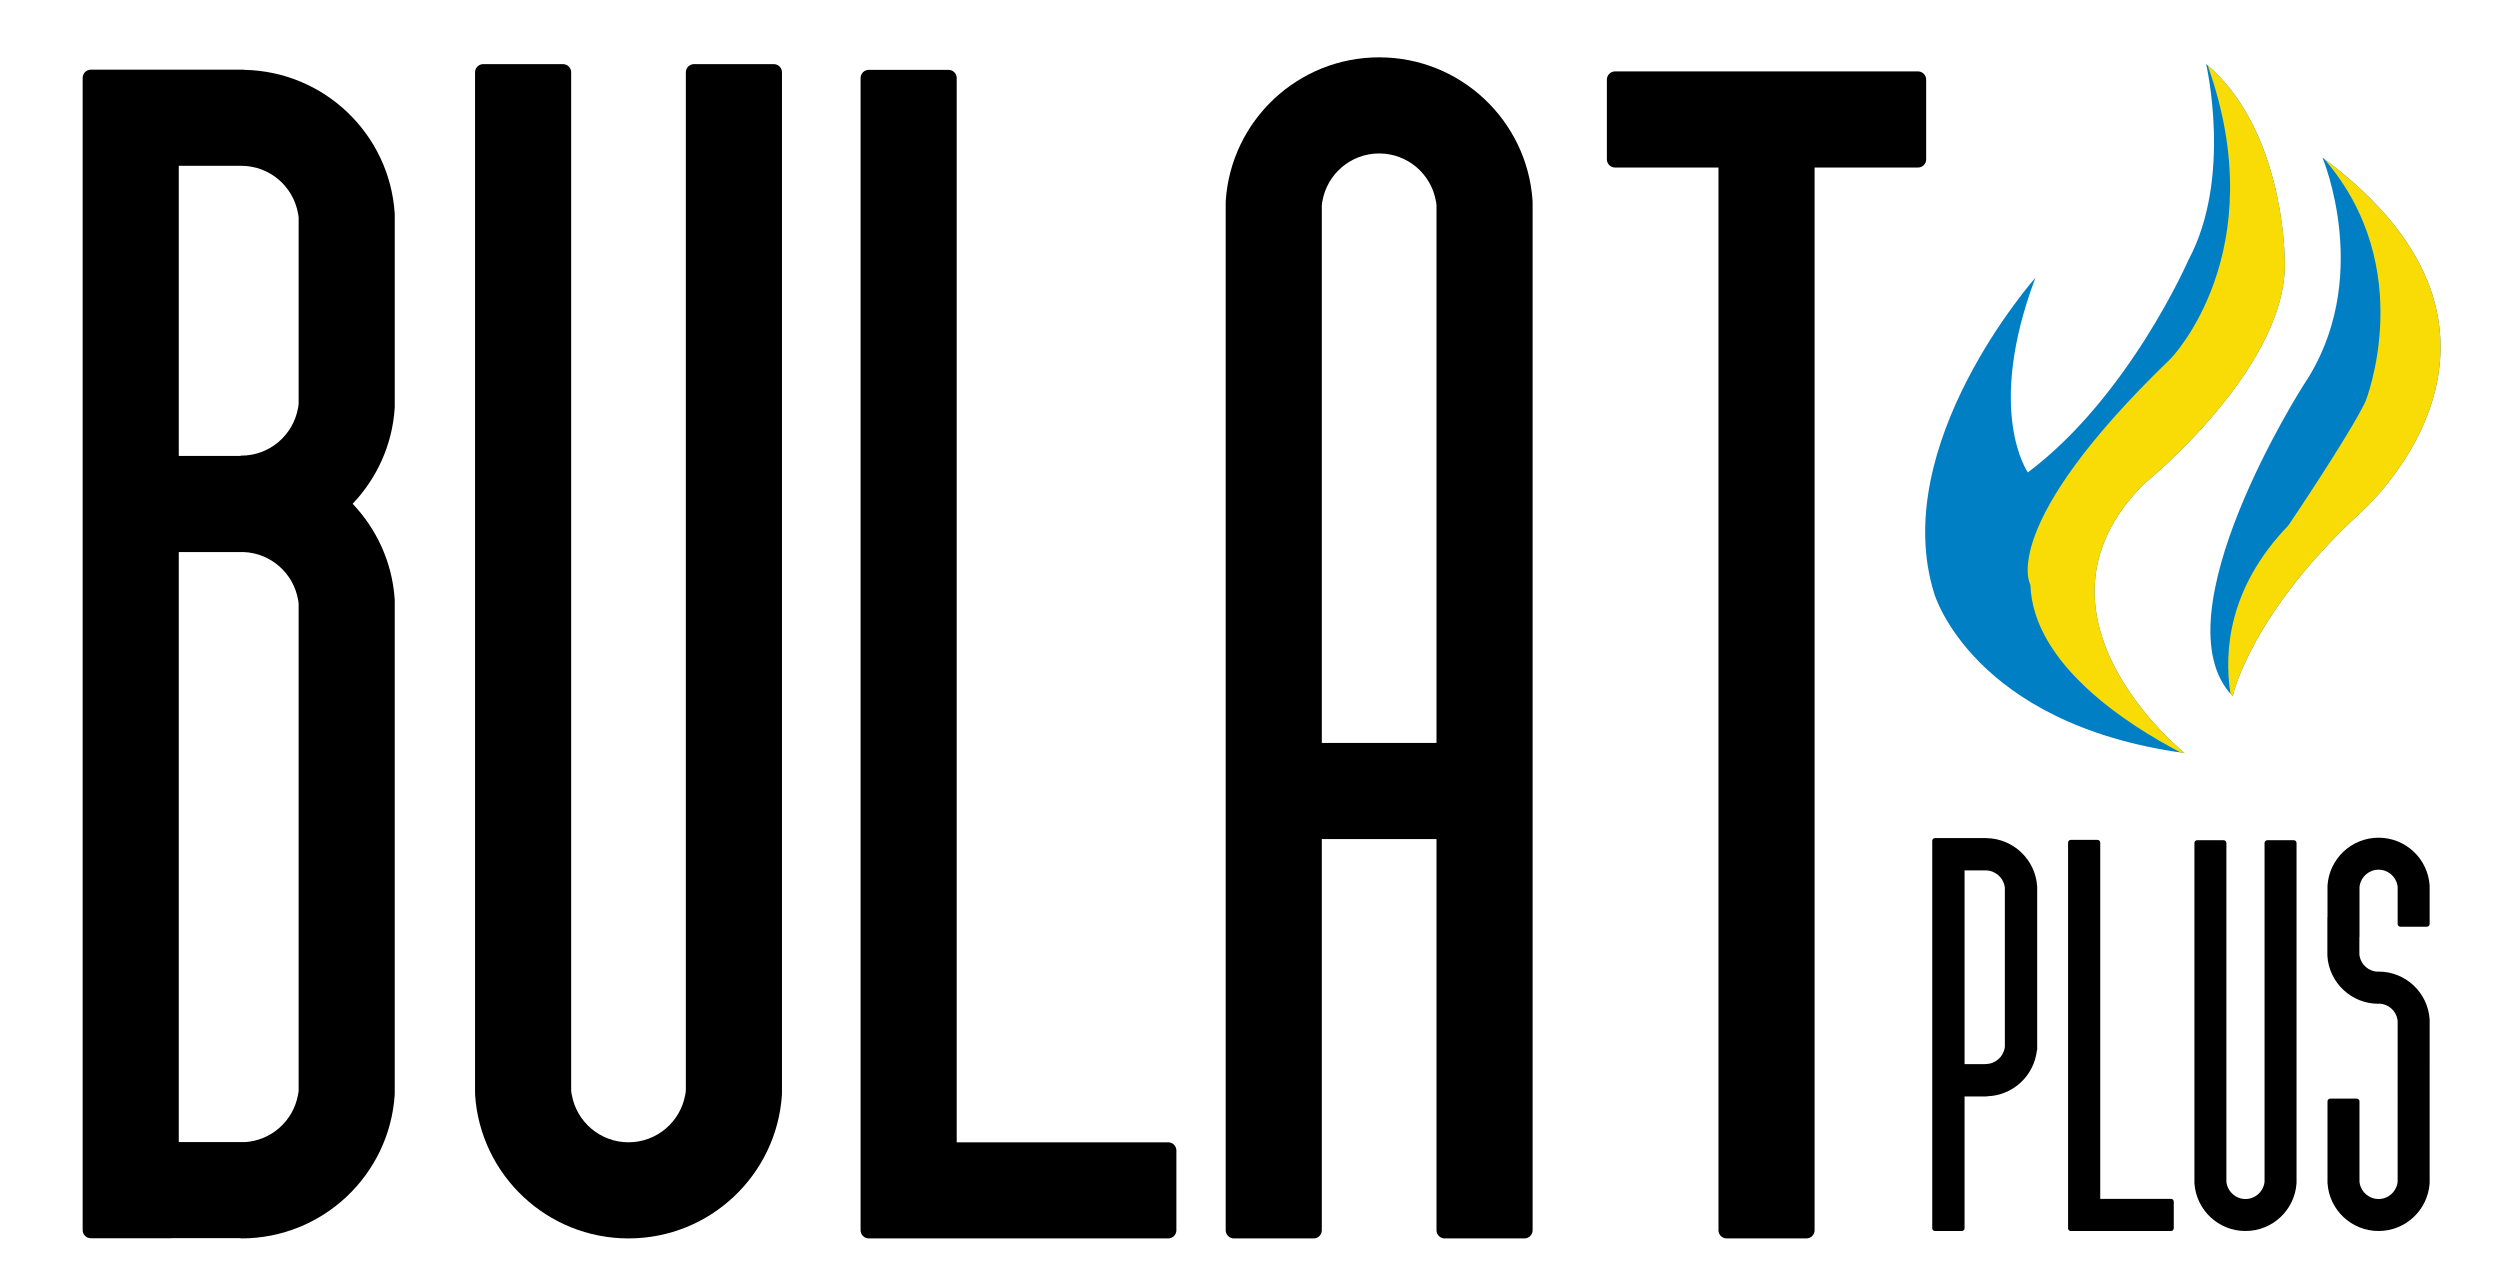
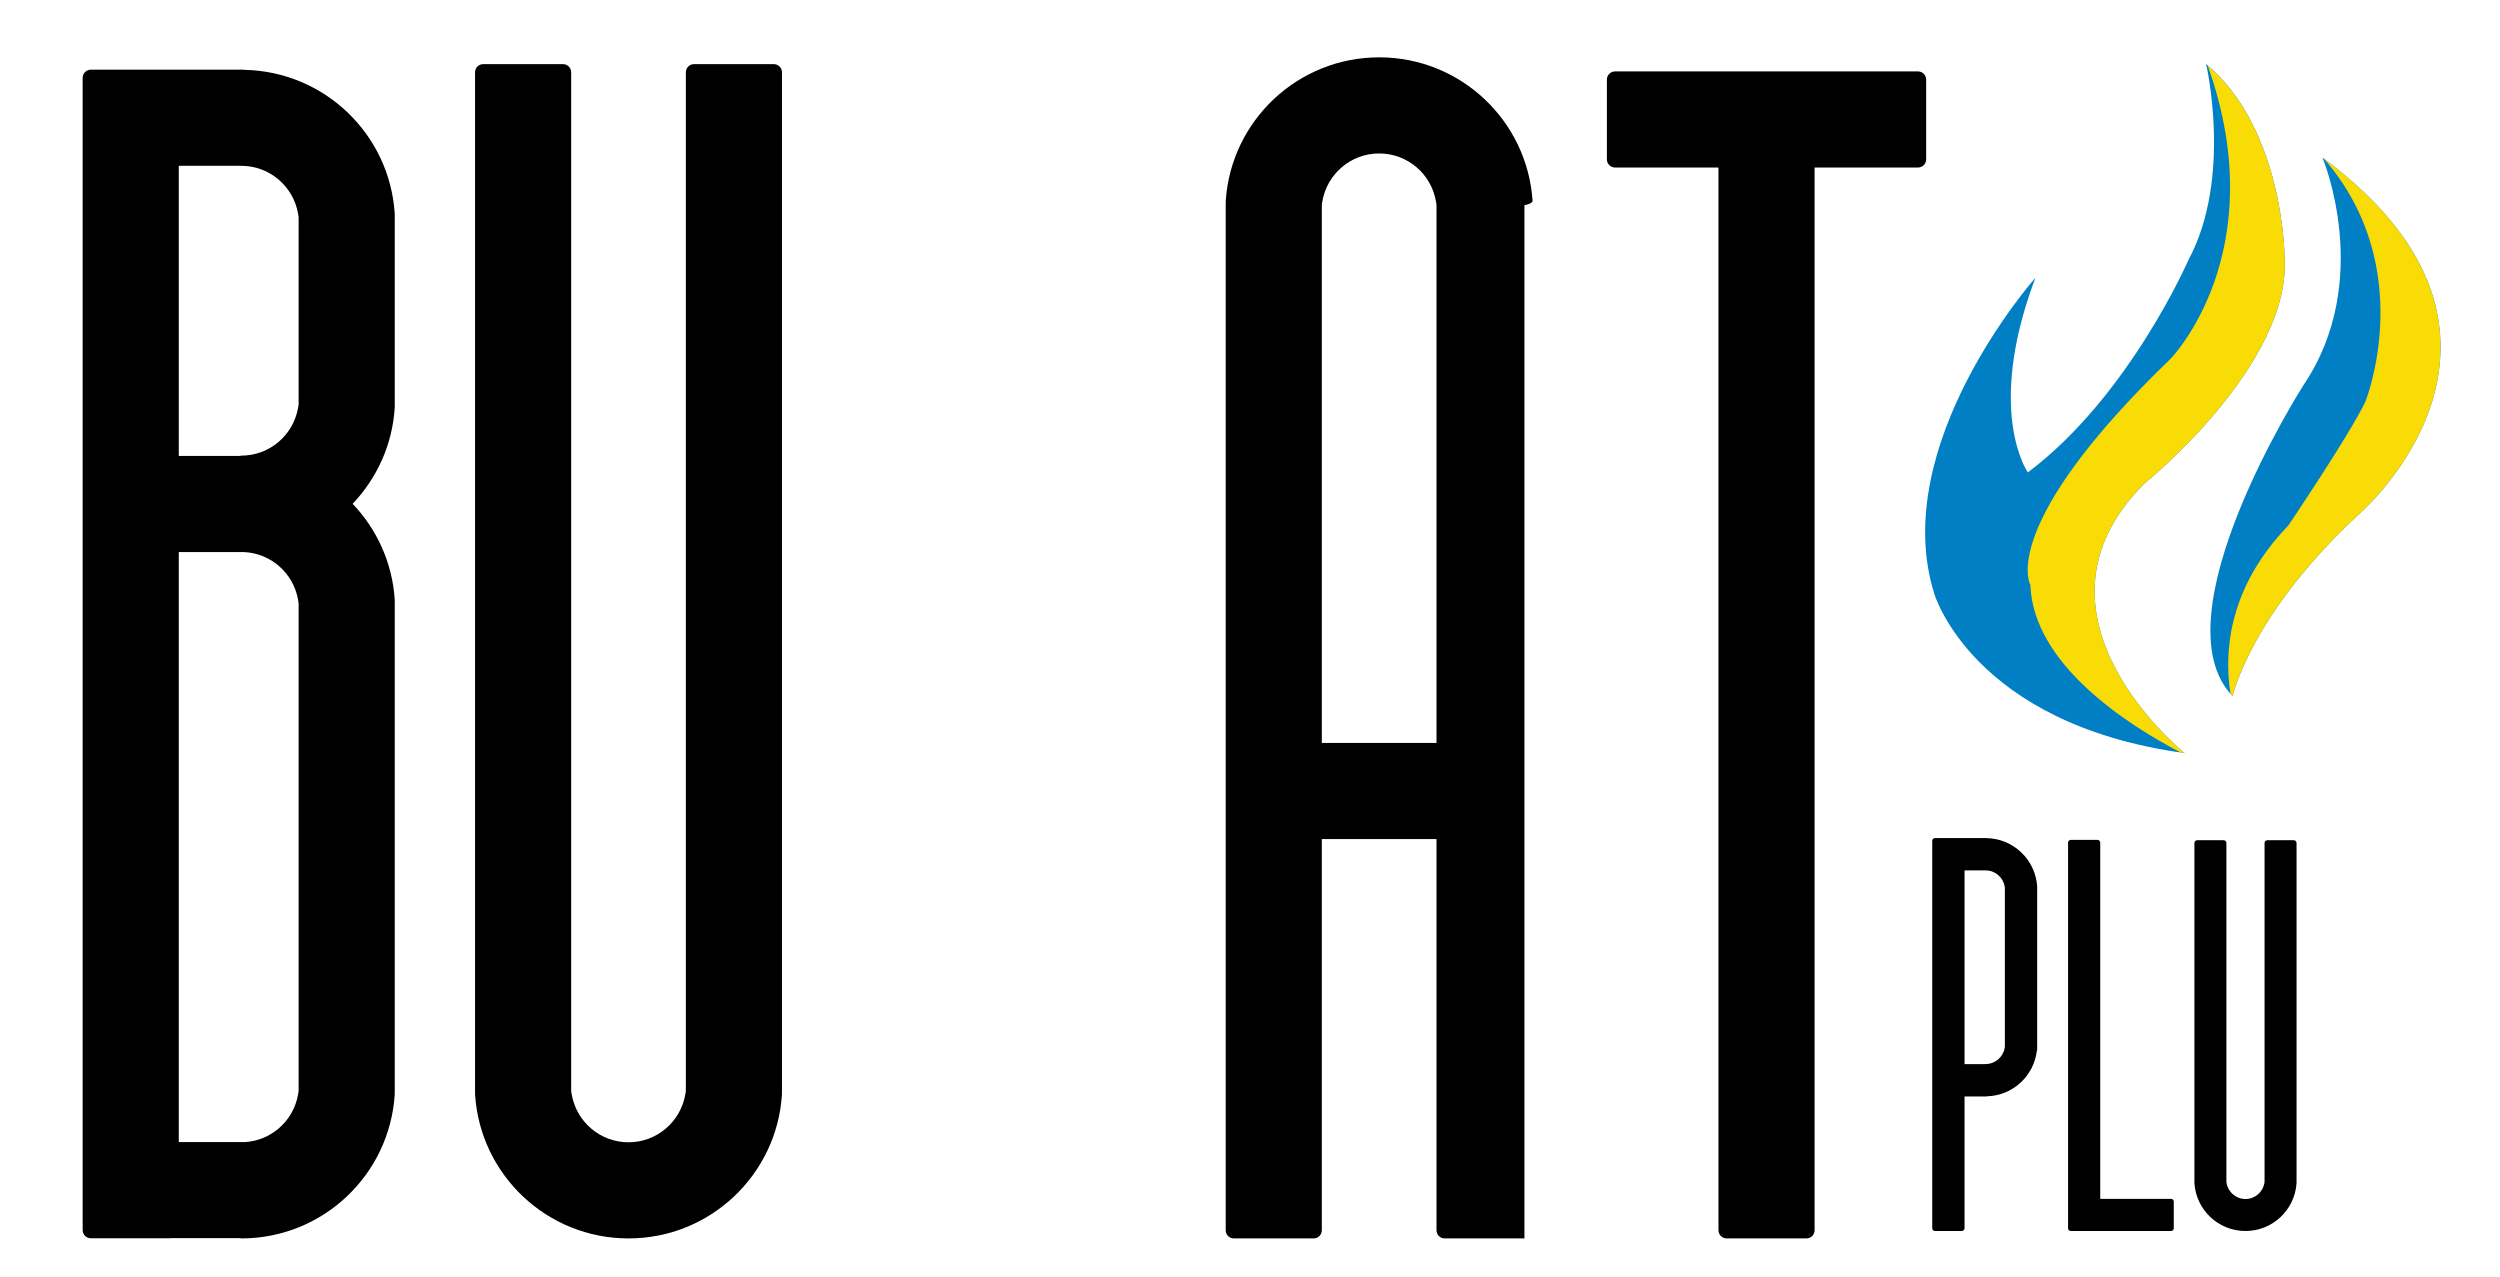
<svg xmlns="http://www.w3.org/2000/svg" version="1.1" id="Layer_3" x="0px" y="0px" width="368.627px" height="188.235px" viewBox="0 0 368.627 188.235" enable-background="new 0 0 368.627 188.235" xml:space="preserve">
  <path d="M282.809,10.529h-44.666c-0.666,0-1.206,0.54-1.206,1.207v11.761c0,0.666,0.54,1.205,1.206,1.205h15.247v156.697  c0,0.665,0.539,1.206,1.205,1.206h11.761c0.667,0,1.207-0.541,1.207-1.206V24.702h15.246c0.665,0,1.206-0.539,1.206-1.205V11.736  C284.015,11.069,283.474,10.529,282.809,10.529z" />
-   <path d="M172.253,168.433h-31.186V11.506c0-0.666-0.54-1.206-1.207-1.206h-11.761c-0.666,0-1.205,0.54-1.205,1.206v169.893  c0,0.665,0.539,1.206,1.205,1.206h3.118h8.643h32.393c0.665,0,1.206-0.539,1.206-1.205v-11.76  C173.459,168.972,172.918,168.433,172.253,168.433z" />
  <path d="M320.119,176.77h-10.438v-52.525c0-0.223-0.181-0.403-0.404-0.403h-3.936c-0.224,0-0.403,0.181-0.403,0.403v56.865  c0,0.223,0.18,0.403,0.403,0.403h1.043h2.893h10.842c0.224,0,0.405-0.181,0.405-0.403v-3.936  C320.524,176.95,320.342,176.77,320.119,176.77z" />
-   <path d="M225.98,29.64c-0.769-11.828-10.6-21.185-22.622-21.185s-21.854,9.357-22.623,21.185c0,0-0.005,0.387-0.005,0.619v151.141  c0,0.665,0.54,1.206,1.206,1.206h11.76c0.667,0,1.207-0.541,1.207-1.206v-57.68h16.91v57.68c0,0.665,0.539,1.206,1.205,1.206h11.761  c0.667,0,1.207-0.541,1.207-1.206V30.258C225.986,30.027,225.98,29.64,225.98,29.64z M194.903,109.547V30.258  c0-0.231,0.089-0.619,0.089-0.619c0.707-3.983,4.179-7.012,8.366-7.012c4.187,0,7.658,3.028,8.365,7.012c0,0,0.09,0.387,0.09,0.619  v79.289H194.903z" />
+   <path d="M225.98,29.64c-0.769-11.828-10.6-21.185-22.622-21.185s-21.854,9.357-22.623,21.185c0,0-0.005,0.387-0.005,0.619v151.141  c0,0.665,0.54,1.206,1.206,1.206h11.76c0.667,0,1.207-0.541,1.207-1.206v-57.68h16.91v57.68c0,0.665,0.539,1.206,1.205,1.206h11.761  V30.258C225.986,30.027,225.98,29.64,225.98,29.64z M194.903,109.547V30.258  c0-0.231,0.089-0.619,0.089-0.619c0.707-3.983,4.179-7.012,8.366-7.012c4.187,0,7.658,3.028,8.365,7.012c0,0,0.09,0.387,0.09,0.619  v79.289H194.903z" />
  <path d="M70.052,161.42c0.769,11.827,10.6,21.185,22.622,21.185s21.854-9.357,22.623-21.185c0,0,0.005-0.388,0.005-0.619V10.662  c0-0.665-0.54-1.206-1.206-1.206h-11.76c-0.667,0-1.207,0.541-1.207,1.206v150.139c0,0.231-0.089,0.619-0.089,0.619  c-0.707,3.983-4.179,7.012-8.366,7.012c-4.187,0-7.658-3.028-8.365-7.012c0,0-0.09-0.388-0.09-0.619V10.662  c0-0.665-0.539-1.206-1.205-1.206H71.253c-0.667,0-1.207,0.541-1.207,1.206v150.139C70.046,161.033,70.052,161.42,70.052,161.42z" />
  <path d="M323.568,174.463c0.256,3.937,3.528,7.05,7.528,7.05c4.001,0,7.272-3.113,7.529-7.05c0,0,0.002-0.13,0.002-0.207v-49.964  c0-0.221-0.18-0.401-0.401-0.401h-3.915c-0.222,0-0.401,0.181-0.401,0.401v49.964c0,0.077-0.028,0.207-0.028,0.207  c-0.236,1.325-1.392,2.334-2.785,2.334c-1.393,0-2.548-1.009-2.784-2.334c0,0-0.029-0.13-0.029-0.207v-49.964  c0-0.221-0.18-0.401-0.401-0.401h-3.914c-0.222,0-0.401,0.181-0.401,0.401v49.964C323.566,174.333,323.568,174.463,323.568,174.463z  " />
  <path d="M58.2,60.172c0,0,0-0.021,0-0.044c0-0.009,0.005-0.017,0.005-0.026V31.458h-0.006c-0.761-11.676-10.357-20.926-22.17-21.159  c-0.038-0.003-0.07-0.022-0.108-0.022H25.154h-7.513h-4.248c-0.666,0-1.205,0.54-1.205,1.206v169.894  c0,0.664,0.539,1.205,1.205,1.205h11.761c0.026,0,0.047-0.013,0.072-0.015h10.259v0.034c0.031,0,0.062,0.004,0.093,0.004  c12.022,0,21.854-9.357,22.622-21.185c0,0,0.001-0.082,0.002-0.193c0-0.006,0.003-0.011,0.003-0.017V88.391h-0.006  c-0.356-5.46-2.659-10.378-6.202-14.107C55.541,70.554,57.845,65.634,58.2,60.172z M43.943,31.462c0,0,0.072,0.321,0.085,0.553  h0.005v27.604h-0.005c-0.013,0.232-0.085,0.553-0.085,0.553c-0.707,3.983-4.179,7.012-8.365,7.012c-0.031,0-0.062-0.004-0.093-0.004  v0.035v0.014h-9.124V24.45h9.124v0.004c0.031,0,0.062-0.004,0.093-0.004C39.764,24.45,43.236,27.479,43.943,31.462z M43.943,161.42  c-0.683,3.845-3.943,6.792-7.935,6.992c-0.03-0.002-0.056-0.018-0.087-0.018h-9.56V81.402h9.56c0.004,0,0.007-0.002,0.01-0.002  c4.026,0.166,7.325,3.125,8.012,6.996c0,0,0.072,0.321,0.085,0.553h0.005v71.918h-0.005C44.015,161.099,43.943,161.42,43.943,161.42  z" />
  <path d="M300.381,130.696c-0.255-3.926-3.481-7.036-7.454-7.114c-0.013-0.002-0.024-0.008-0.037-0.008h-3.62h-2.526h-1.429  c-0.224,0-0.405,0.182-0.405,0.405v57.13c0,0.223,0.182,0.404,0.405,0.404h3.955c0.224,0,0.405-0.182,0.405-0.404v-19.435h3.215  c0.047,0,0.09-0.012,0.132-0.026c3.794-0.123,6.878-3.009,7.314-6.714c0.027-0.055,0.047-0.114,0.047-0.18v-24.059H300.381z   M295.618,154.349L295.618,154.349c-0.006,0.079-0.029,0.187-0.029,0.187c-0.238,1.34-1.405,2.357-2.814,2.357  c-0.01,0-0.021-0.002-0.03-0.002v0.018h-3.068v-28.569h3.068v0.001c0.01,0,0.021-0.001,0.03-0.001c1.409,0,2.576,1.019,2.814,2.357  c0,0,0.023,0.109,0.028,0.187h0.001V154.349z" />
-   <path d="M353.938,136.644h3.914c0.222,0,0.401-0.181,0.401-0.401v-5.467c0-0.077-0.002-0.207-0.002-0.207  c-0.256-3.937-3.528-7.05-7.528-7.05c-4.001,0-7.272,3.113-7.529,7.05c0,0-0.002,0.13-0.002,0.207v4.415  c-0.007,0.03-0.019,0.06-0.019,0.092v5.467c0,0.077,0.002,0.207,0.002,0.207c0.256,3.937,3.528,7.05,7.528,7.05  c0.03,0,0.061-0.004,0.091-0.005v-0.017c1.359,0.034,2.48,1.025,2.713,2.327c0,0,0.029,0.13,0.029,0.207l-0.002,23.737  c0,0.077-0.028,0.207-0.028,0.207c-0.236,1.325-1.392,2.334-2.785,2.334c-1.393,0-2.548-1.009-2.784-2.334  c0,0-0.029-0.13-0.029-0.207v-11.862c0-0.221-0.18-0.401-0.401-0.401h-3.914c-0.222,0-0.401,0.181-0.401,0.401v11.862  c0,0.077,0.002,0.207,0.002,0.207c0.256,3.937,3.528,7.05,7.528,7.05c4.001,0,7.272-3.113,7.529-7.05c0,0,0.002-0.13,0.002-0.207  v-18.266c0-0.002,0.001-0.003,0.001-0.005v-5.467c0-0.077-0.002-0.207-0.002-0.207c-0.256-3.937-3.528-7.05-7.528-7.05  c-0.03,0-0.061,0.004-0.091,0.005v0.017c-1.359-0.034-2.48-1.025-2.713-2.327c0,0-0.029-0.13-0.029-0.207v-2.535  c0.008-0.032,0.02-0.063,0.02-0.097v-7.342c0-0.077,0.028-0.207,0.028-0.207c0.236-1.325,1.392-2.334,2.785-2.334  c1.393,0,2.548,1.009,2.784,2.334c0,0,0.029,0.13,0.029,0.207v5.467C353.537,136.463,353.716,136.644,353.938,136.644z" />
  <path fill="#007FC5" d="M325.294,9.442c11.372,9.507,11.559,28.149,11.559,28.149c1.305,16.032-20.693,33.742-20.693,33.742  c-19.388,19.388,5.966,39.708,5.966,39.708c-31.318-4.288-36.911-23.489-36.911-23.489c-6.898-21.998,14.914-46.605,14.914-46.605  c-7.457,19.761-1.119,28.709-1.119,28.709c14.914-11.186,23.676-31.319,23.676-31.319C329.209,26.22,325.294,9.442,325.294,9.442z" />
  <path fill="#007FC5" d="M342.446,23.237c35.606,26.285,5.593,52.384,5.593,52.384c-16.219,14.914-18.829,27.031-18.829,27.031  c-11.371-11.744,10.439-45.859,10.439-45.859C350.088,41.319,342.446,23.237,342.446,23.237z" />
  <path fill="#F9DC06" d="M320.075,52.878c-25.726,24.794-20.692,33.369-20.692,33.369c0.406,11.773,14.46,20.693,22.137,24.701  c0.205,0.029,0.399,0.065,0.606,0.094c0,0-25.354-20.32-5.966-39.708c0,0,21.998-17.71,20.693-33.742  c0,0-0.189-18.388-11.336-27.952C335.372,37.212,320.075,52.878,320.075,52.878z" />
  <path fill="#F9DC06" d="M342.683,23.417c13.992,16.152,6.101,35.8,6.101,35.8c-2.423,5.033-11.371,18.269-11.371,18.269  c-8.813,9.14-9.495,18.528-8.537,24.765c0.114,0.132,0.212,0.275,0.334,0.401c0,0,2.61-12.117,18.829-27.031  C348.039,75.621,377.91,49.641,342.683,23.417z" />
</svg>